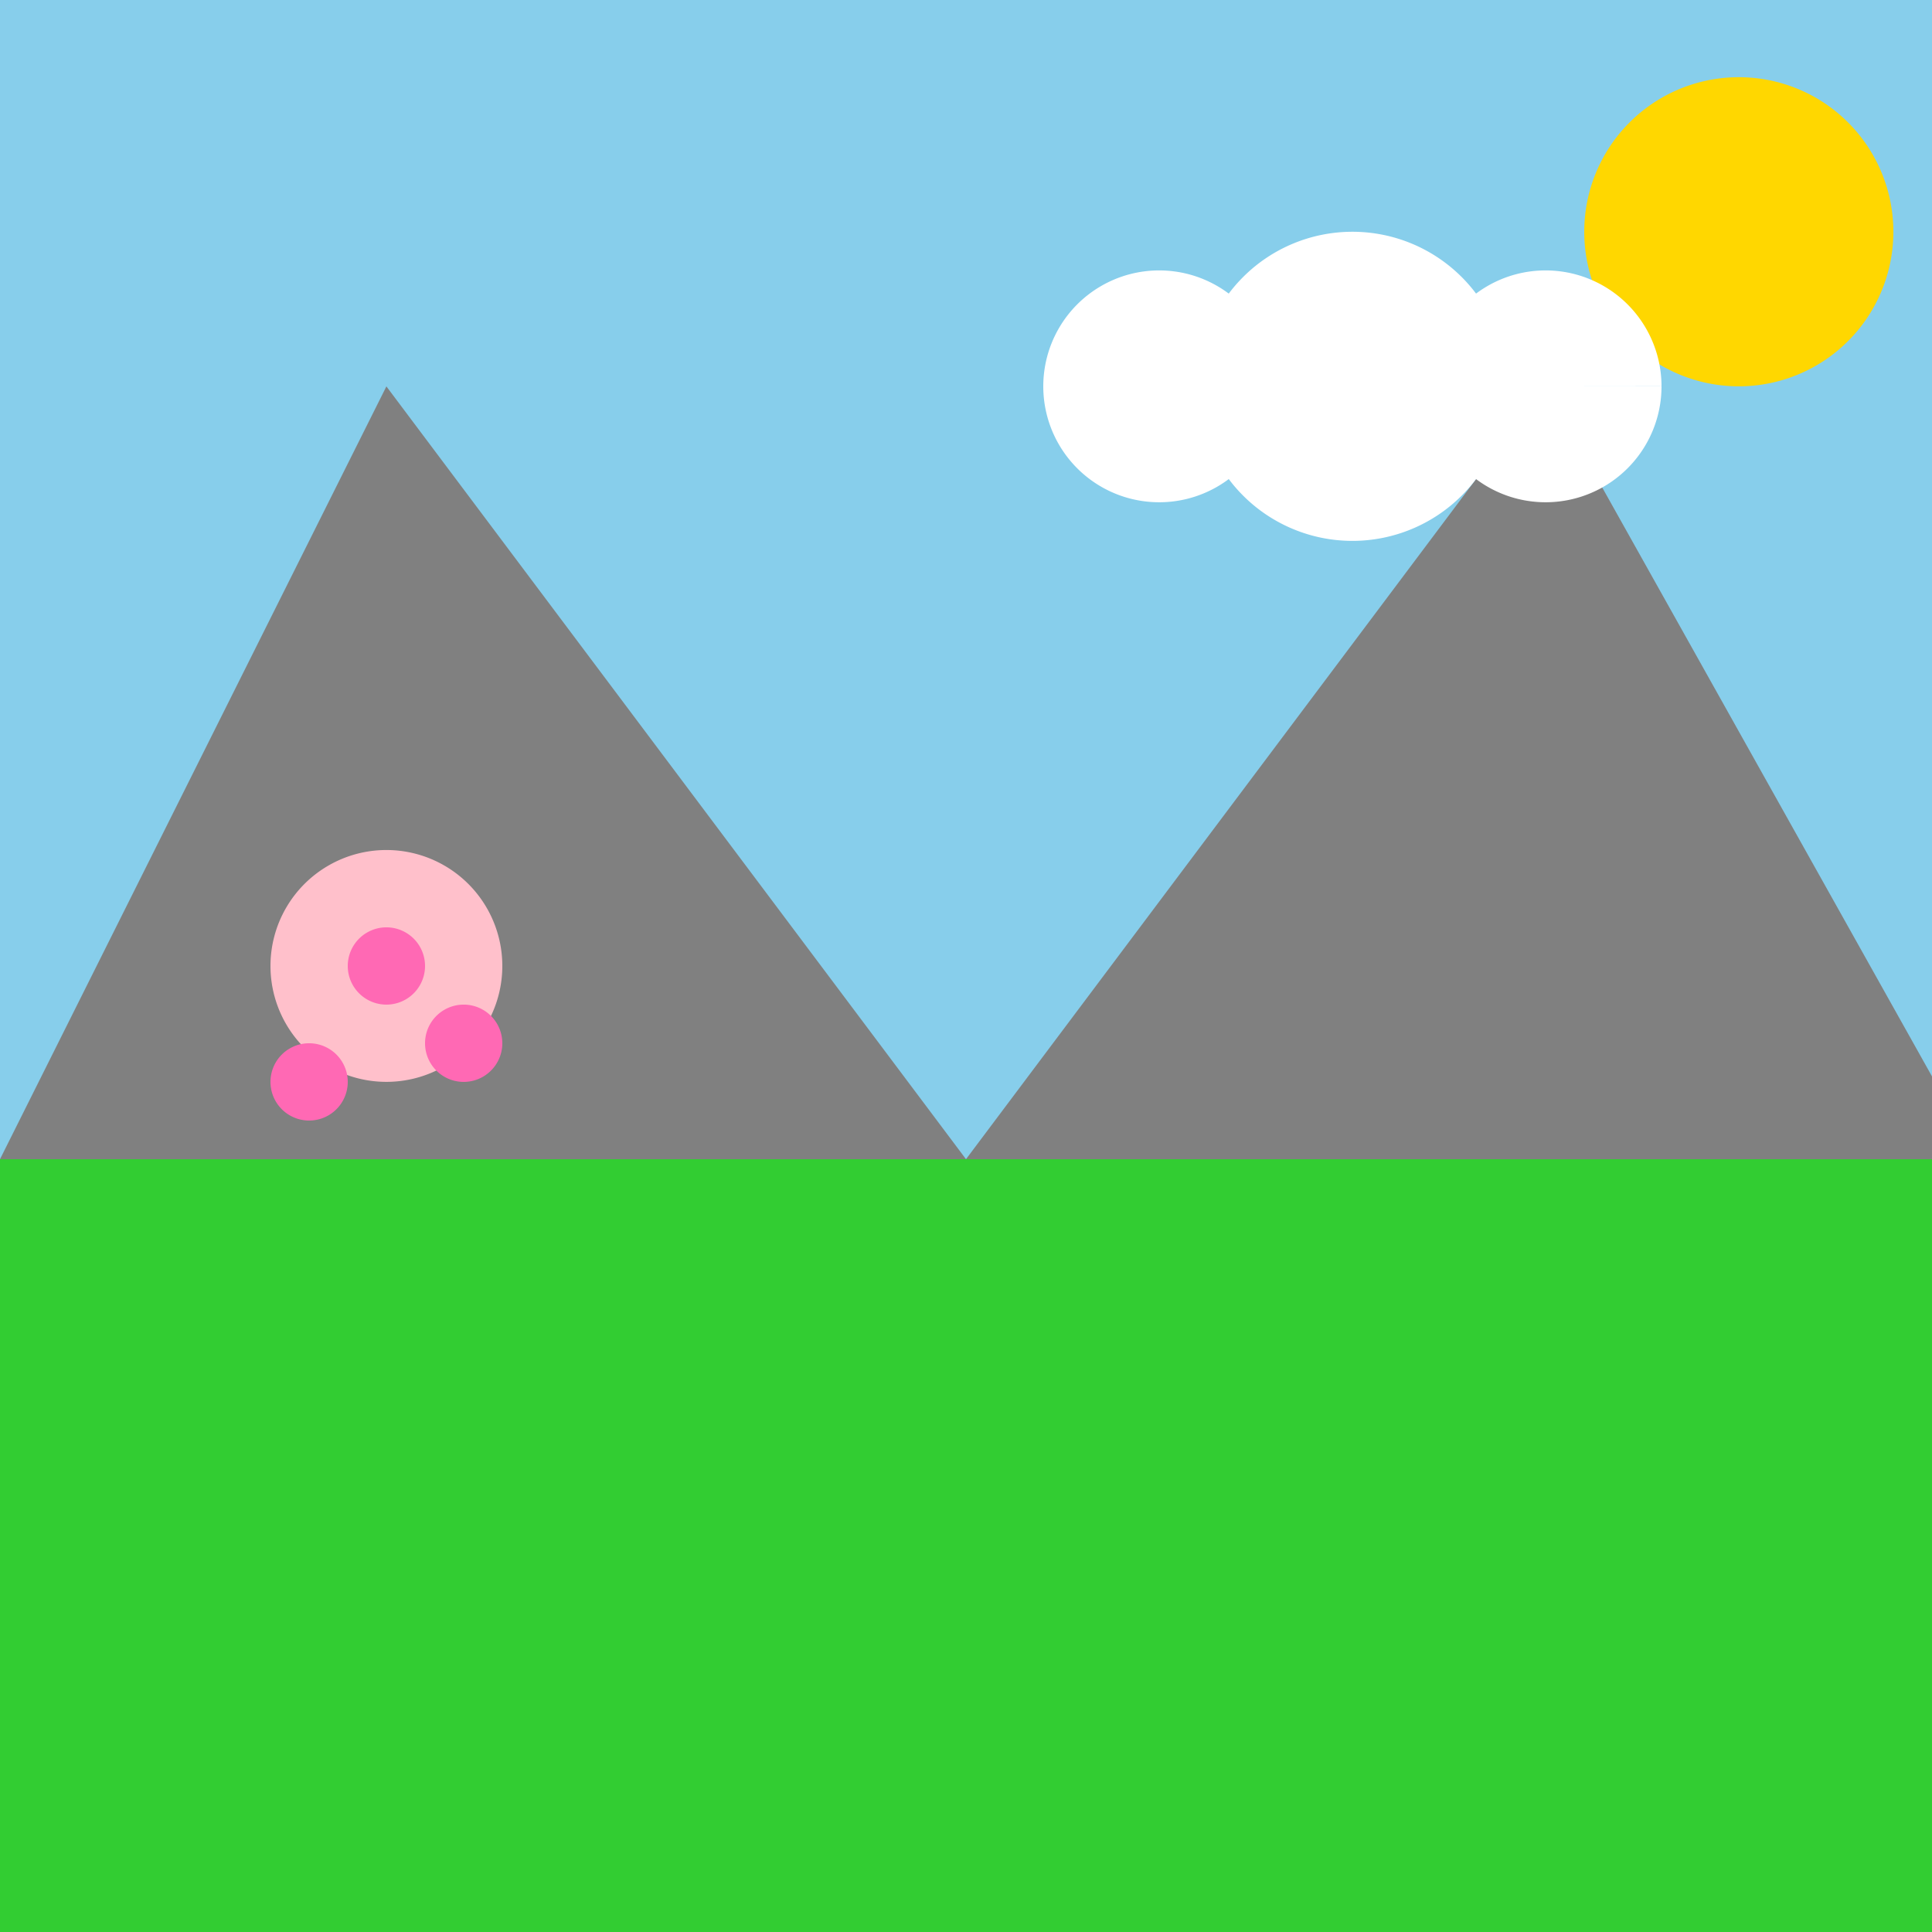
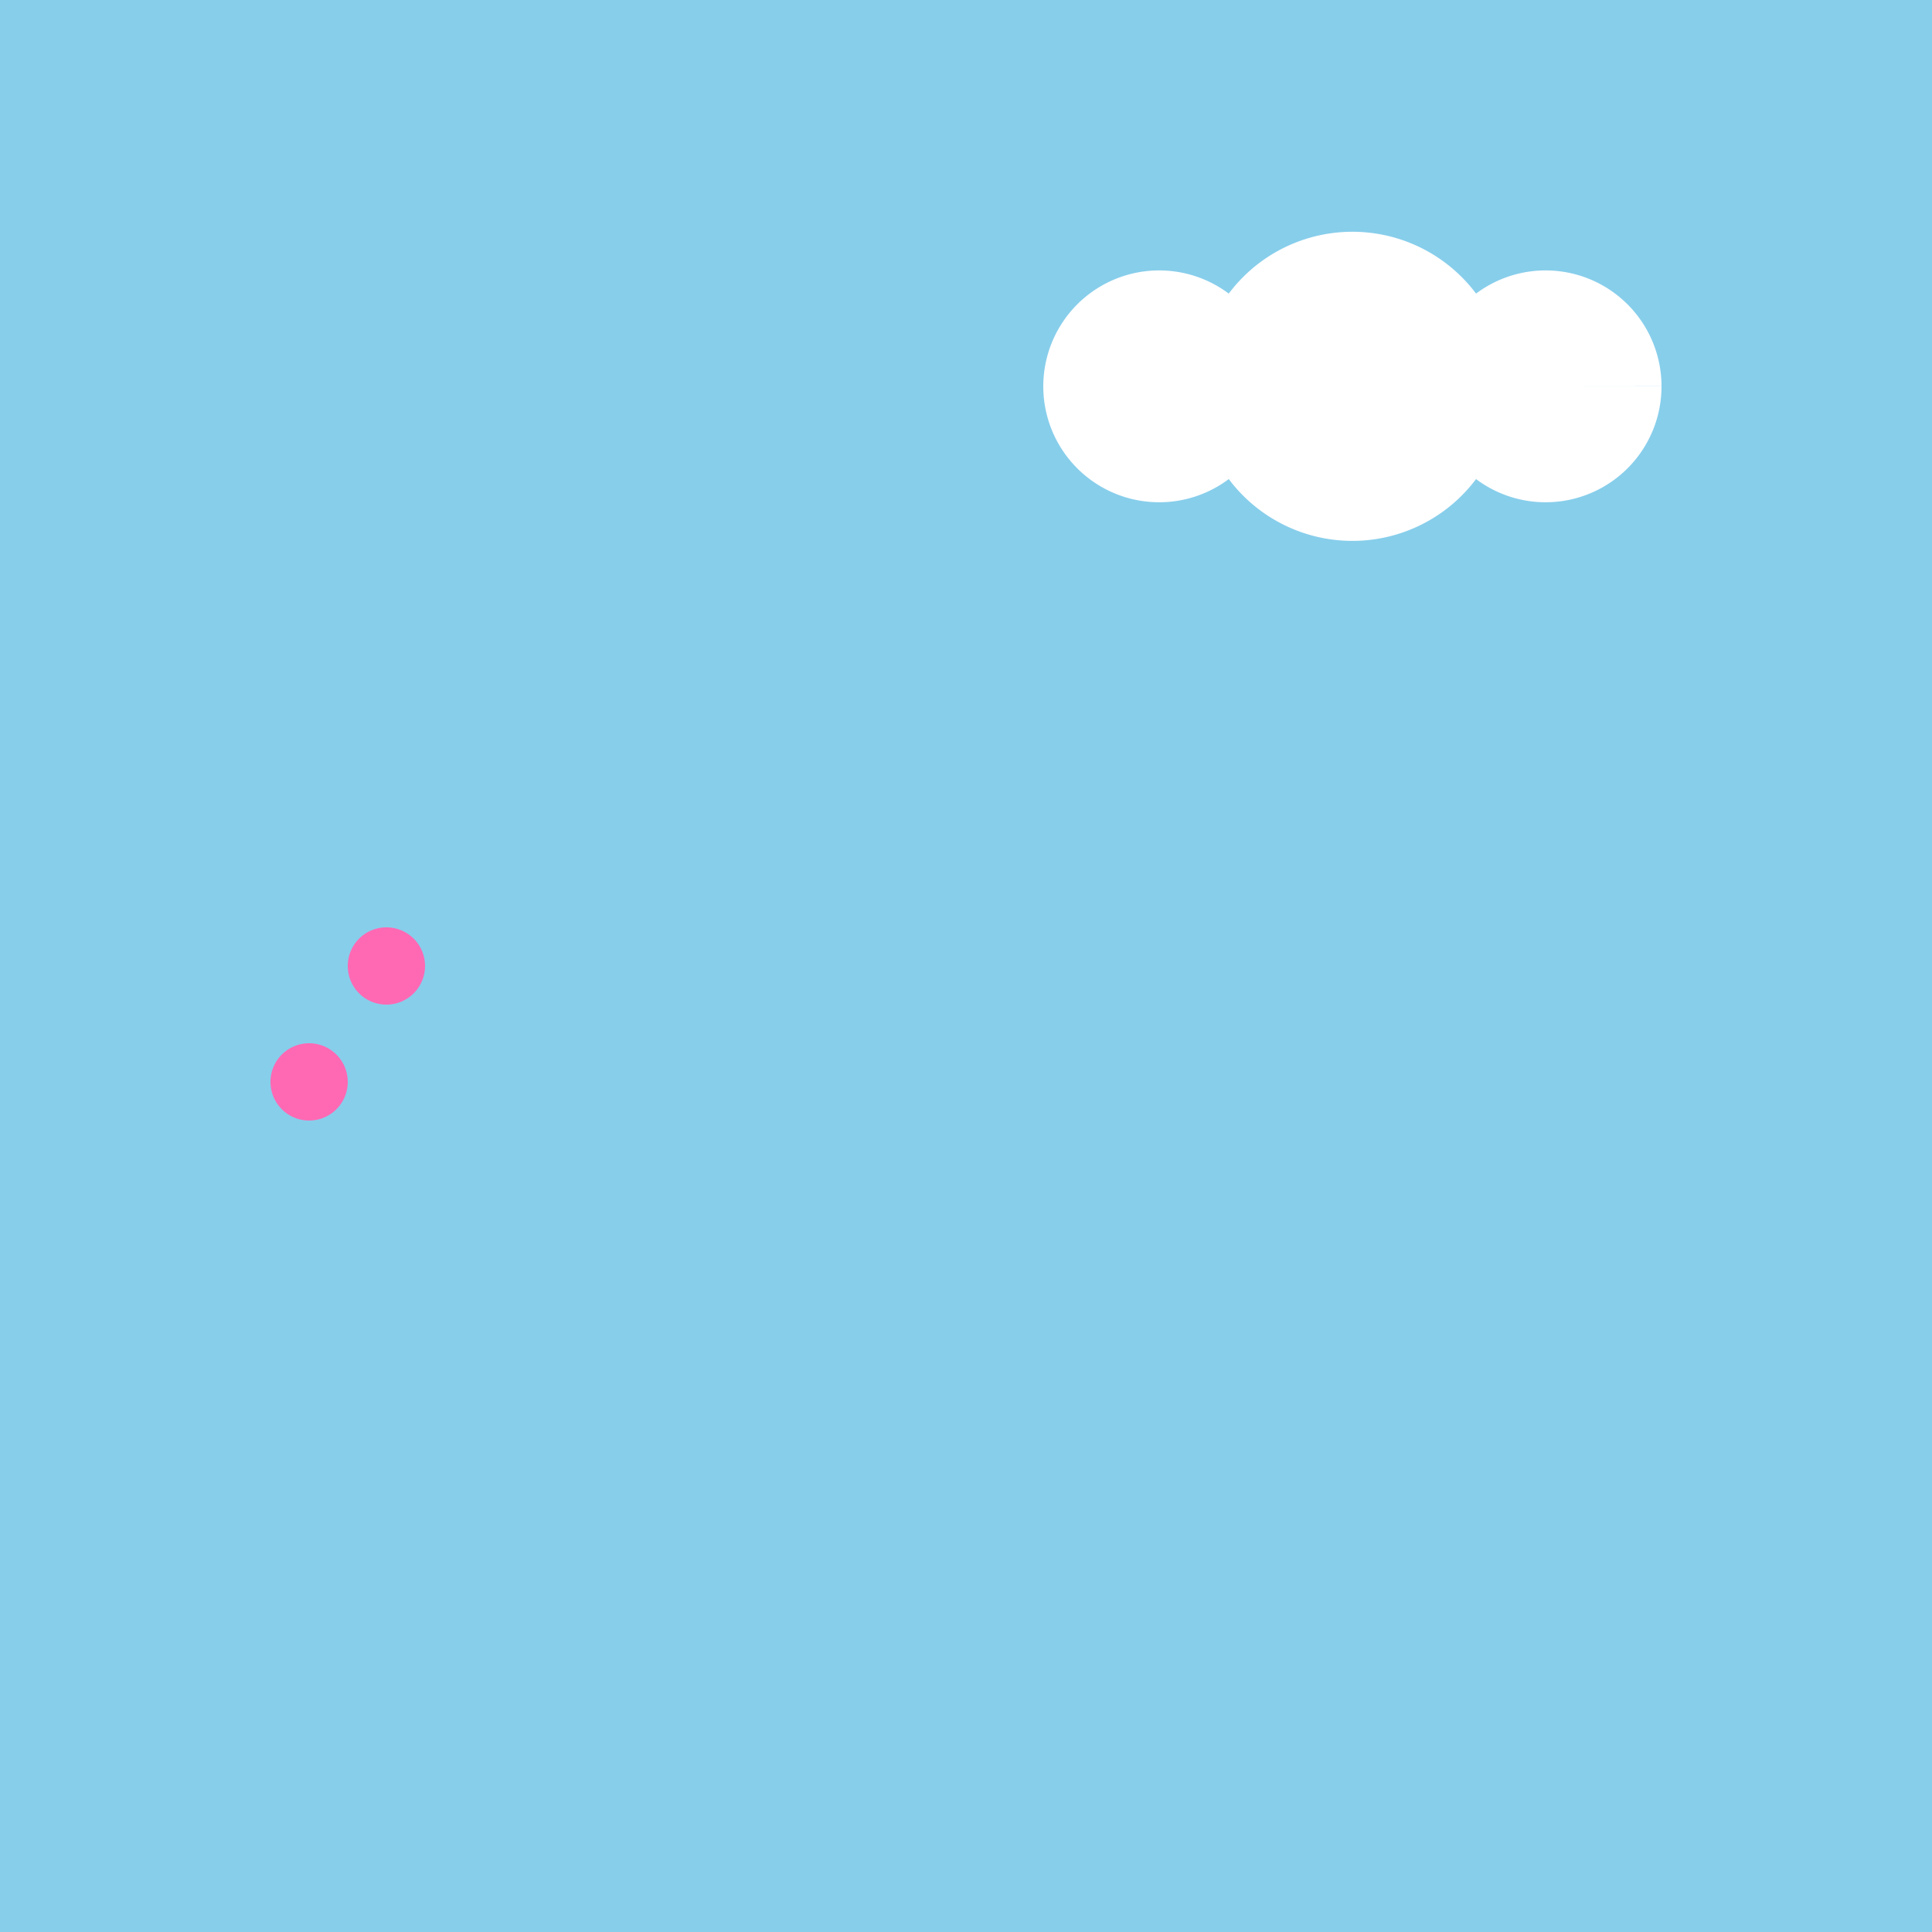
<svg xmlns="http://www.w3.org/2000/svg" width="500" height="500">
  <defs />
  <g>
    <rect fill="#87CEEB" stroke="none" x="0" y="0" width="512" height="512" />
-     <path fill="#FFD700" stroke="none" paint-order="stroke fill markers" d=" M 490 60 A 40 40 0 1 1 490 59.96" />
-     <path fill="#808080" stroke="none" paint-order="stroke fill markers" d=" M 0 300 L 100 100 L 250 300 L 400 100 L 512 300 L 512 512 L 0 512 Z" />
-     <rect fill="#32CD32" stroke="none" x="0" y="300" width="512" height="212" />
-     <path fill="#FFC0CB" stroke="none" paint-order="stroke fill markers" d=" M 130 250 A 30 30 0 1 1 130 249.97" />
    <path fill="#FF69B4" stroke="none" paint-order="stroke fill markers" d=" M 110 250 A 10 10 0 1 1 110 249.99" />
-     <path fill="#FF69B4" stroke="none" paint-order="stroke fill markers" d=" M 130 270 A 10 10 0 1 1 130 269.99" />
    <path fill="#FF69B4" stroke="none" paint-order="stroke fill markers" d=" M 90 280 A 10 10 0 1 1 90 279.99" />
    <path fill="#FFFFFF" stroke="none" paint-order="stroke fill markers" d=" M 330 100 A 30 30 0 1 1 330 99.97 L 390 100 A 40 40 0 1 1 390 99.96 L 430 100 A 30 30 0 1 1 430 99.97" />
  </g>
</svg>